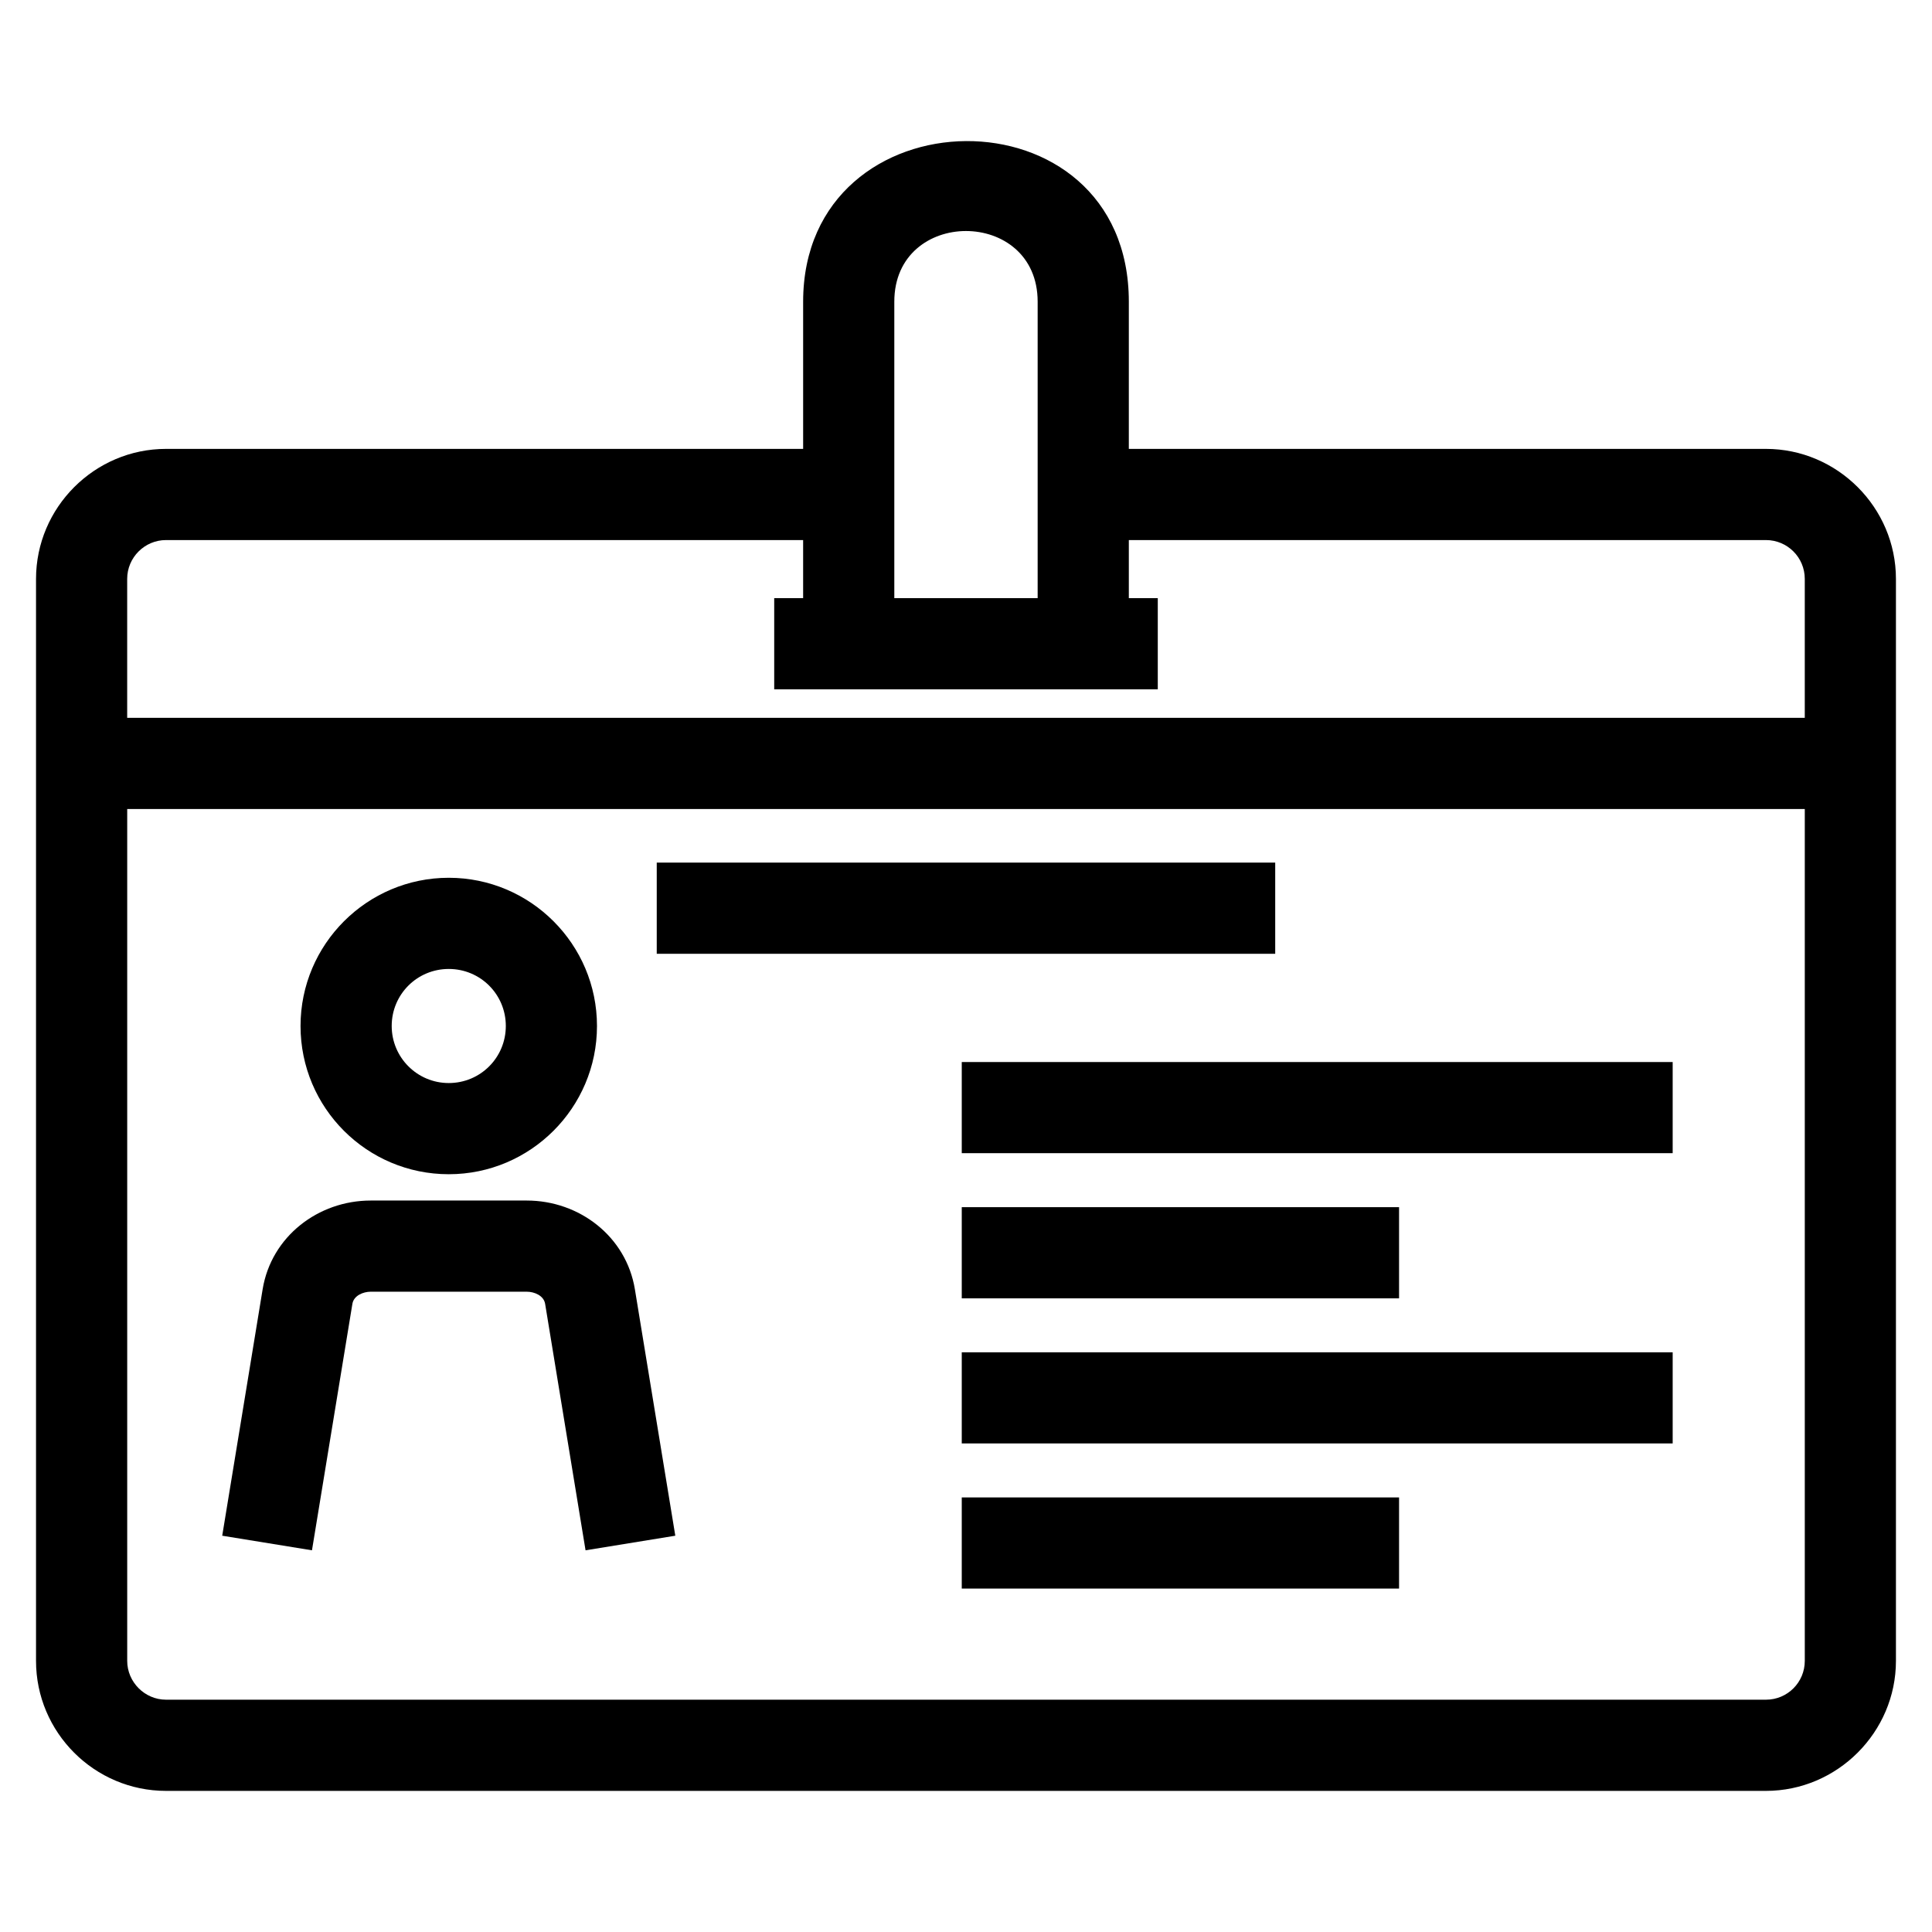
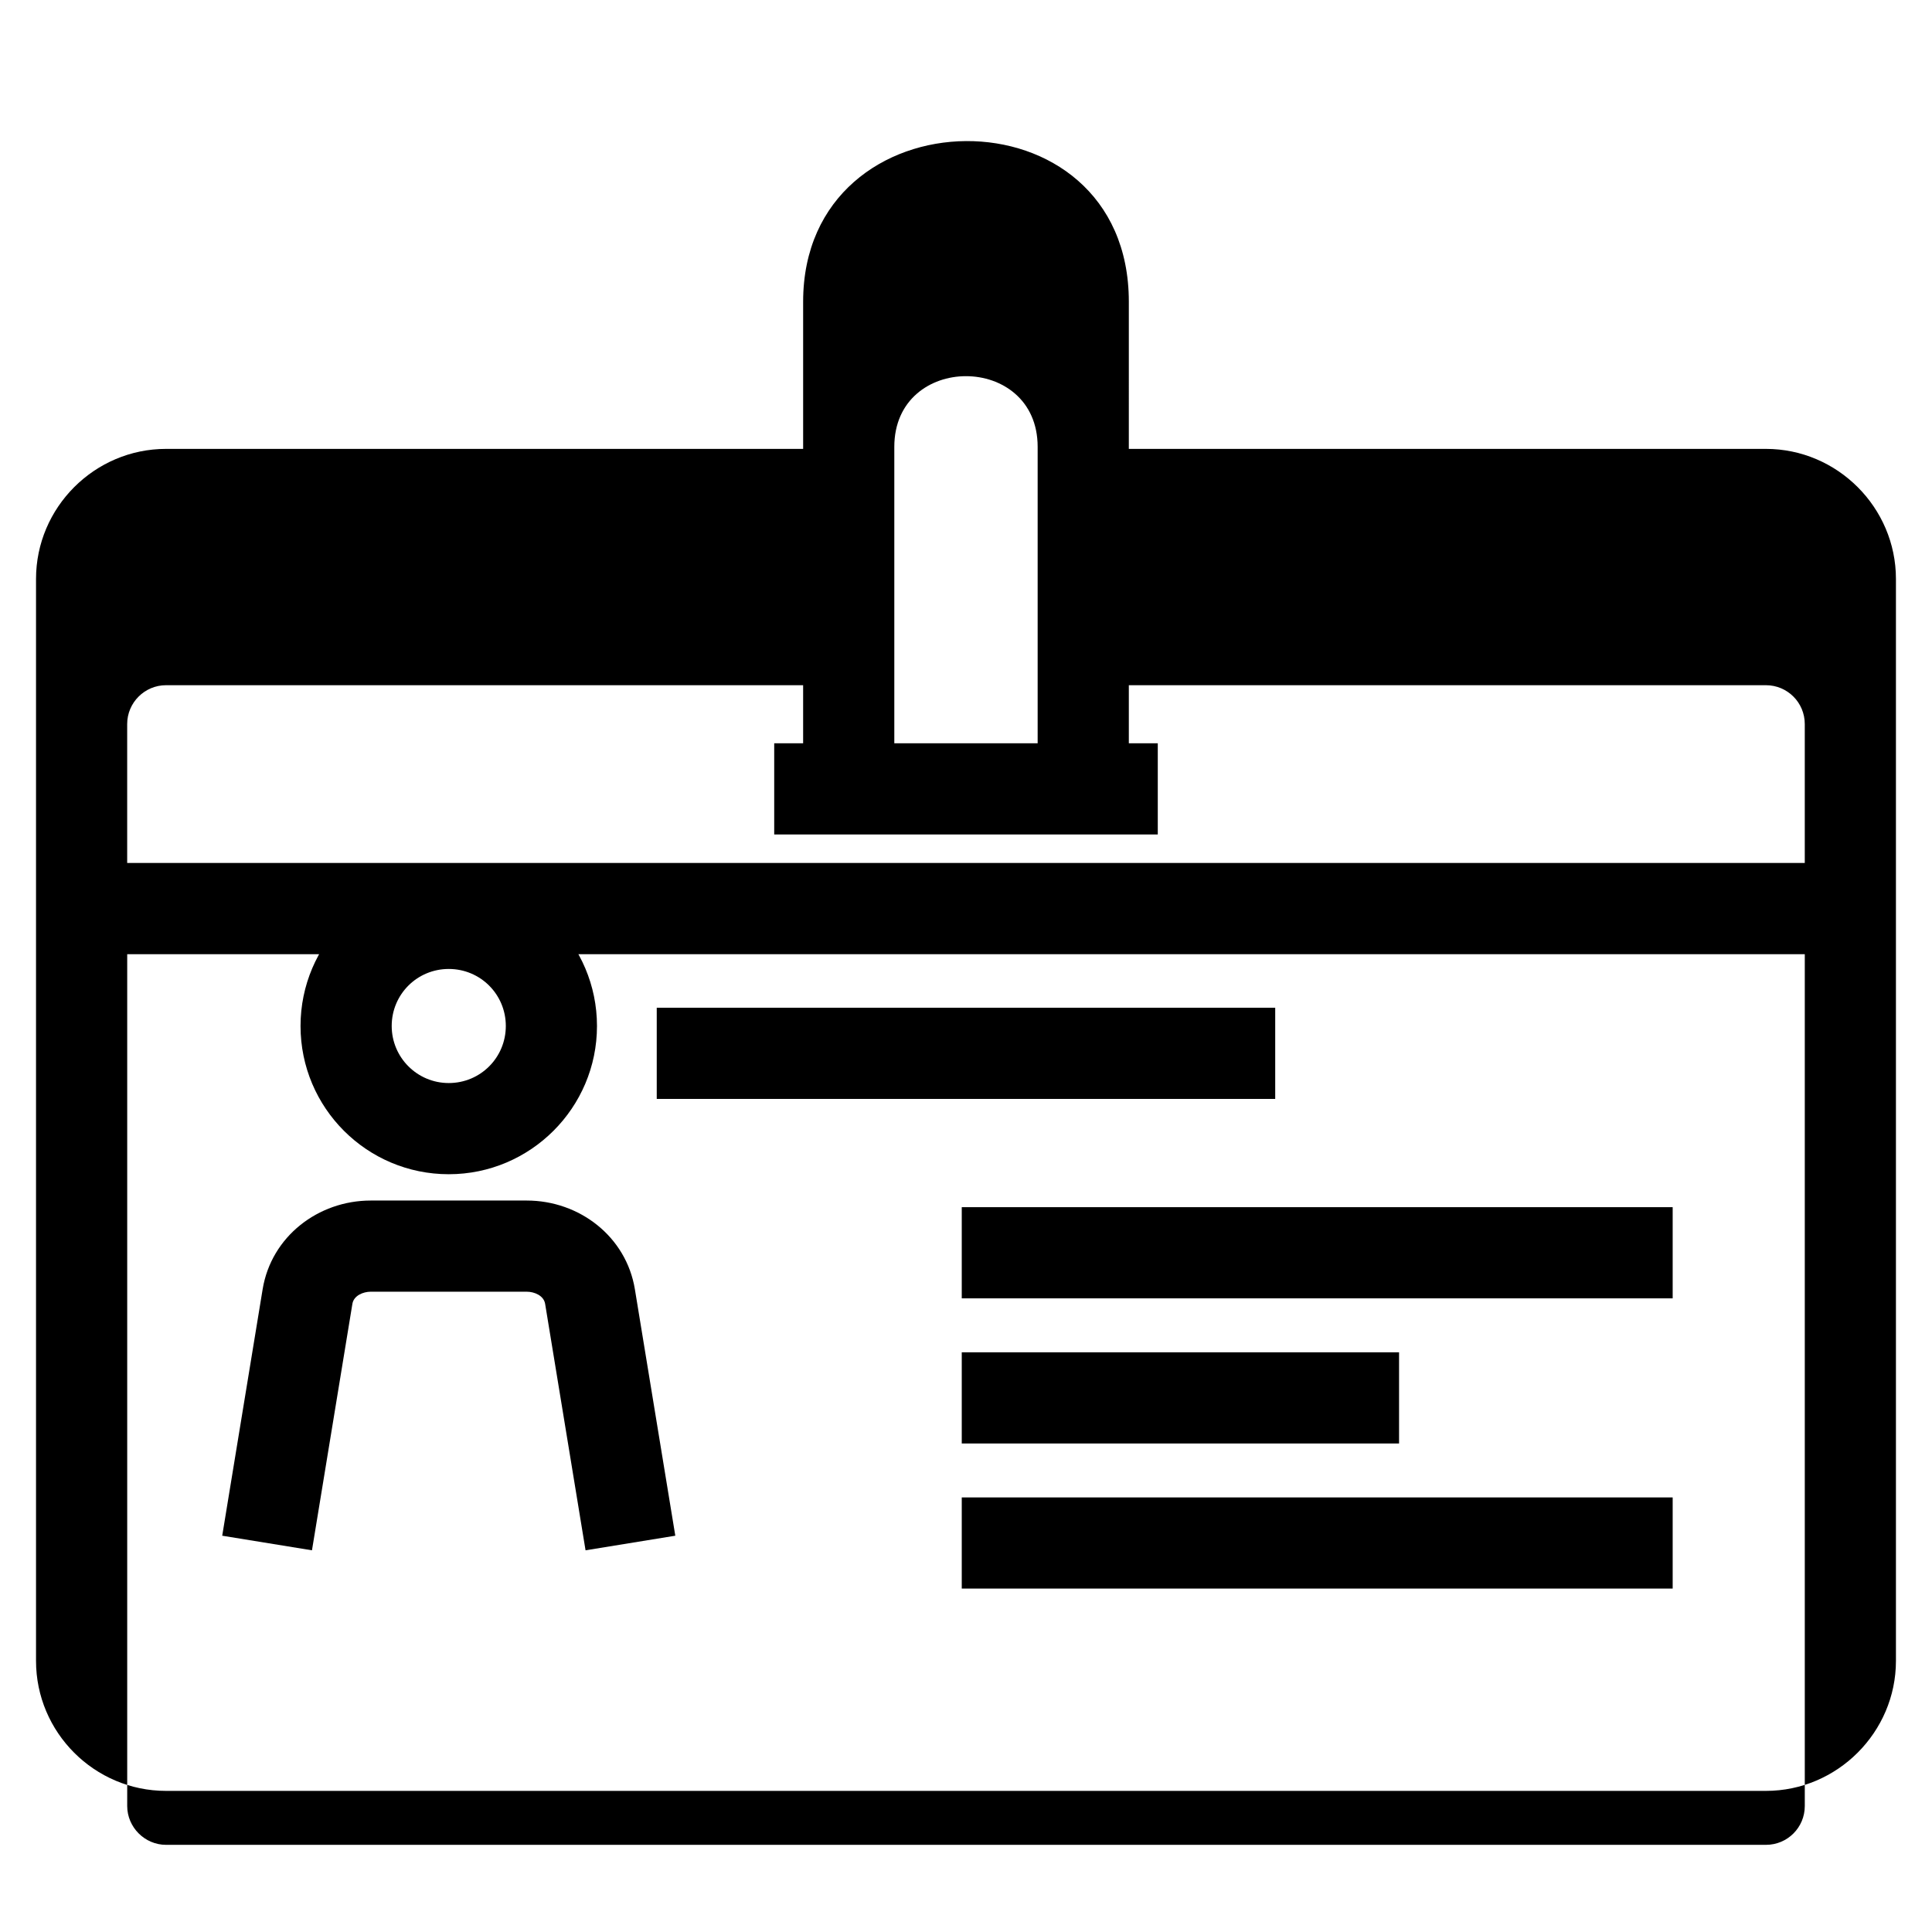
<svg xmlns="http://www.w3.org/2000/svg" fill="#000000" width="800px" height="800px" version="1.1" viewBox="144 144 512 512">
-   <path d="m443.15 262.96h168.84c18.918 0 34.453 15.535 34.453 34.461v286.73c0 18.91-15.547 34.453-34.453 34.453h-423.99c-18.969 0-34.453-15.477-34.453-34.453v-286.73c0-18.953 15.52-34.461 34.453-34.461h168.84v-39c0-56.16 86.312-57.363 86.312 0zm-240.26 288.02 10.711-65.312c2.289-13.965 14.715-23.512 28.641-23.512h41.367c13.93 0 26.348 9.543 28.641 23.512l10.711 65.312-23.785 3.867-10.711-65.312c-0.363-2.203-2.867-3.219-4.856-3.219h-41.367c-1.988 0-4.492 1.016-4.856 3.219l-10.711 65.312zm60.035-174.36c21.652 0 39.281 17.621 39.281 39.281 0 21.652-17.613 39.281-39.281 39.281-21.691 0-39.281-17.582-39.281-39.281 0-21.66 17.625-39.281 39.281-39.281zm0 24.164c-8.383 0-15.121 6.734-15.121 15.113 0 8.355 6.773 15.121 15.121 15.121 8.383 0 15.121-6.731 15.121-15.121 0-8.379-6.734-15.113-15.121-15.113zm135.95 140.05h115.89v24.16h-115.89zm0-38.465h188.4v24.16h-188.4zm0-38.457h115.89v24.16h-115.89zm0-38.465h188.4v24.16h-188.4zm-80.832-52.852h163.9v24.164h-163.9zm31.129-70.078h7.664v-15.395h-168.84c-5.664 0-10.293 4.625-10.293 10.293v36.82h444.58v-36.82c0-5.695-4.606-10.293-10.293-10.293h-168.84v15.395h7.672v24.16h-101.65v-24.16zm31.828 0h37.988v-78.559c0-24.973-37.988-24.98-37.988 0zm-203.29 55.887v225.74c0 5.637 4.66 10.293 10.293 10.293h423.99c5.699 0 10.293-4.594 10.293-10.293v-225.74h-444.58z" />
+   <path d="m443.15 262.96h168.84c18.918 0 34.453 15.535 34.453 34.461v286.73c0 18.91-15.547 34.453-34.453 34.453h-423.99c-18.969 0-34.453-15.477-34.453-34.453v-286.73c0-18.953 15.52-34.461 34.453-34.461h168.84v-39c0-56.16 86.312-57.363 86.312 0zm-240.26 288.02 10.711-65.312c2.289-13.965 14.715-23.512 28.641-23.512h41.367c13.93 0 26.348 9.543 28.641 23.512l10.711 65.312-23.785 3.867-10.711-65.312c-0.363-2.203-2.867-3.219-4.856-3.219h-41.367c-1.988 0-4.492 1.016-4.856 3.219l-10.711 65.312zm60.035-174.36c21.652 0 39.281 17.621 39.281 39.281 0 21.652-17.613 39.281-39.281 39.281-21.691 0-39.281-17.582-39.281-39.281 0-21.66 17.625-39.281 39.281-39.281zm0 24.164c-8.383 0-15.121 6.734-15.121 15.113 0 8.355 6.773 15.121 15.121 15.121 8.383 0 15.121-6.731 15.121-15.121 0-8.379-6.734-15.113-15.121-15.113zm135.95 140.05h115.89v24.16h-115.89zh188.4v24.16h-188.4zm0-38.457h115.89v24.16h-115.89zm0-38.465h188.4v24.16h-188.4zm-80.832-52.852h163.9v24.164h-163.9zm31.129-70.078h7.664v-15.395h-168.84c-5.664 0-10.293 4.625-10.293 10.293v36.82h444.58v-36.82c0-5.695-4.606-10.293-10.293-10.293h-168.84v15.395h7.672v24.16h-101.65v-24.16zm31.828 0h37.988v-78.559c0-24.973-37.988-24.98-37.988 0zm-203.29 55.887v225.74c0 5.637 4.66 10.293 10.293 10.293h423.99c5.699 0 10.293-4.594 10.293-10.293v-225.74h-444.58z" />
</svg>